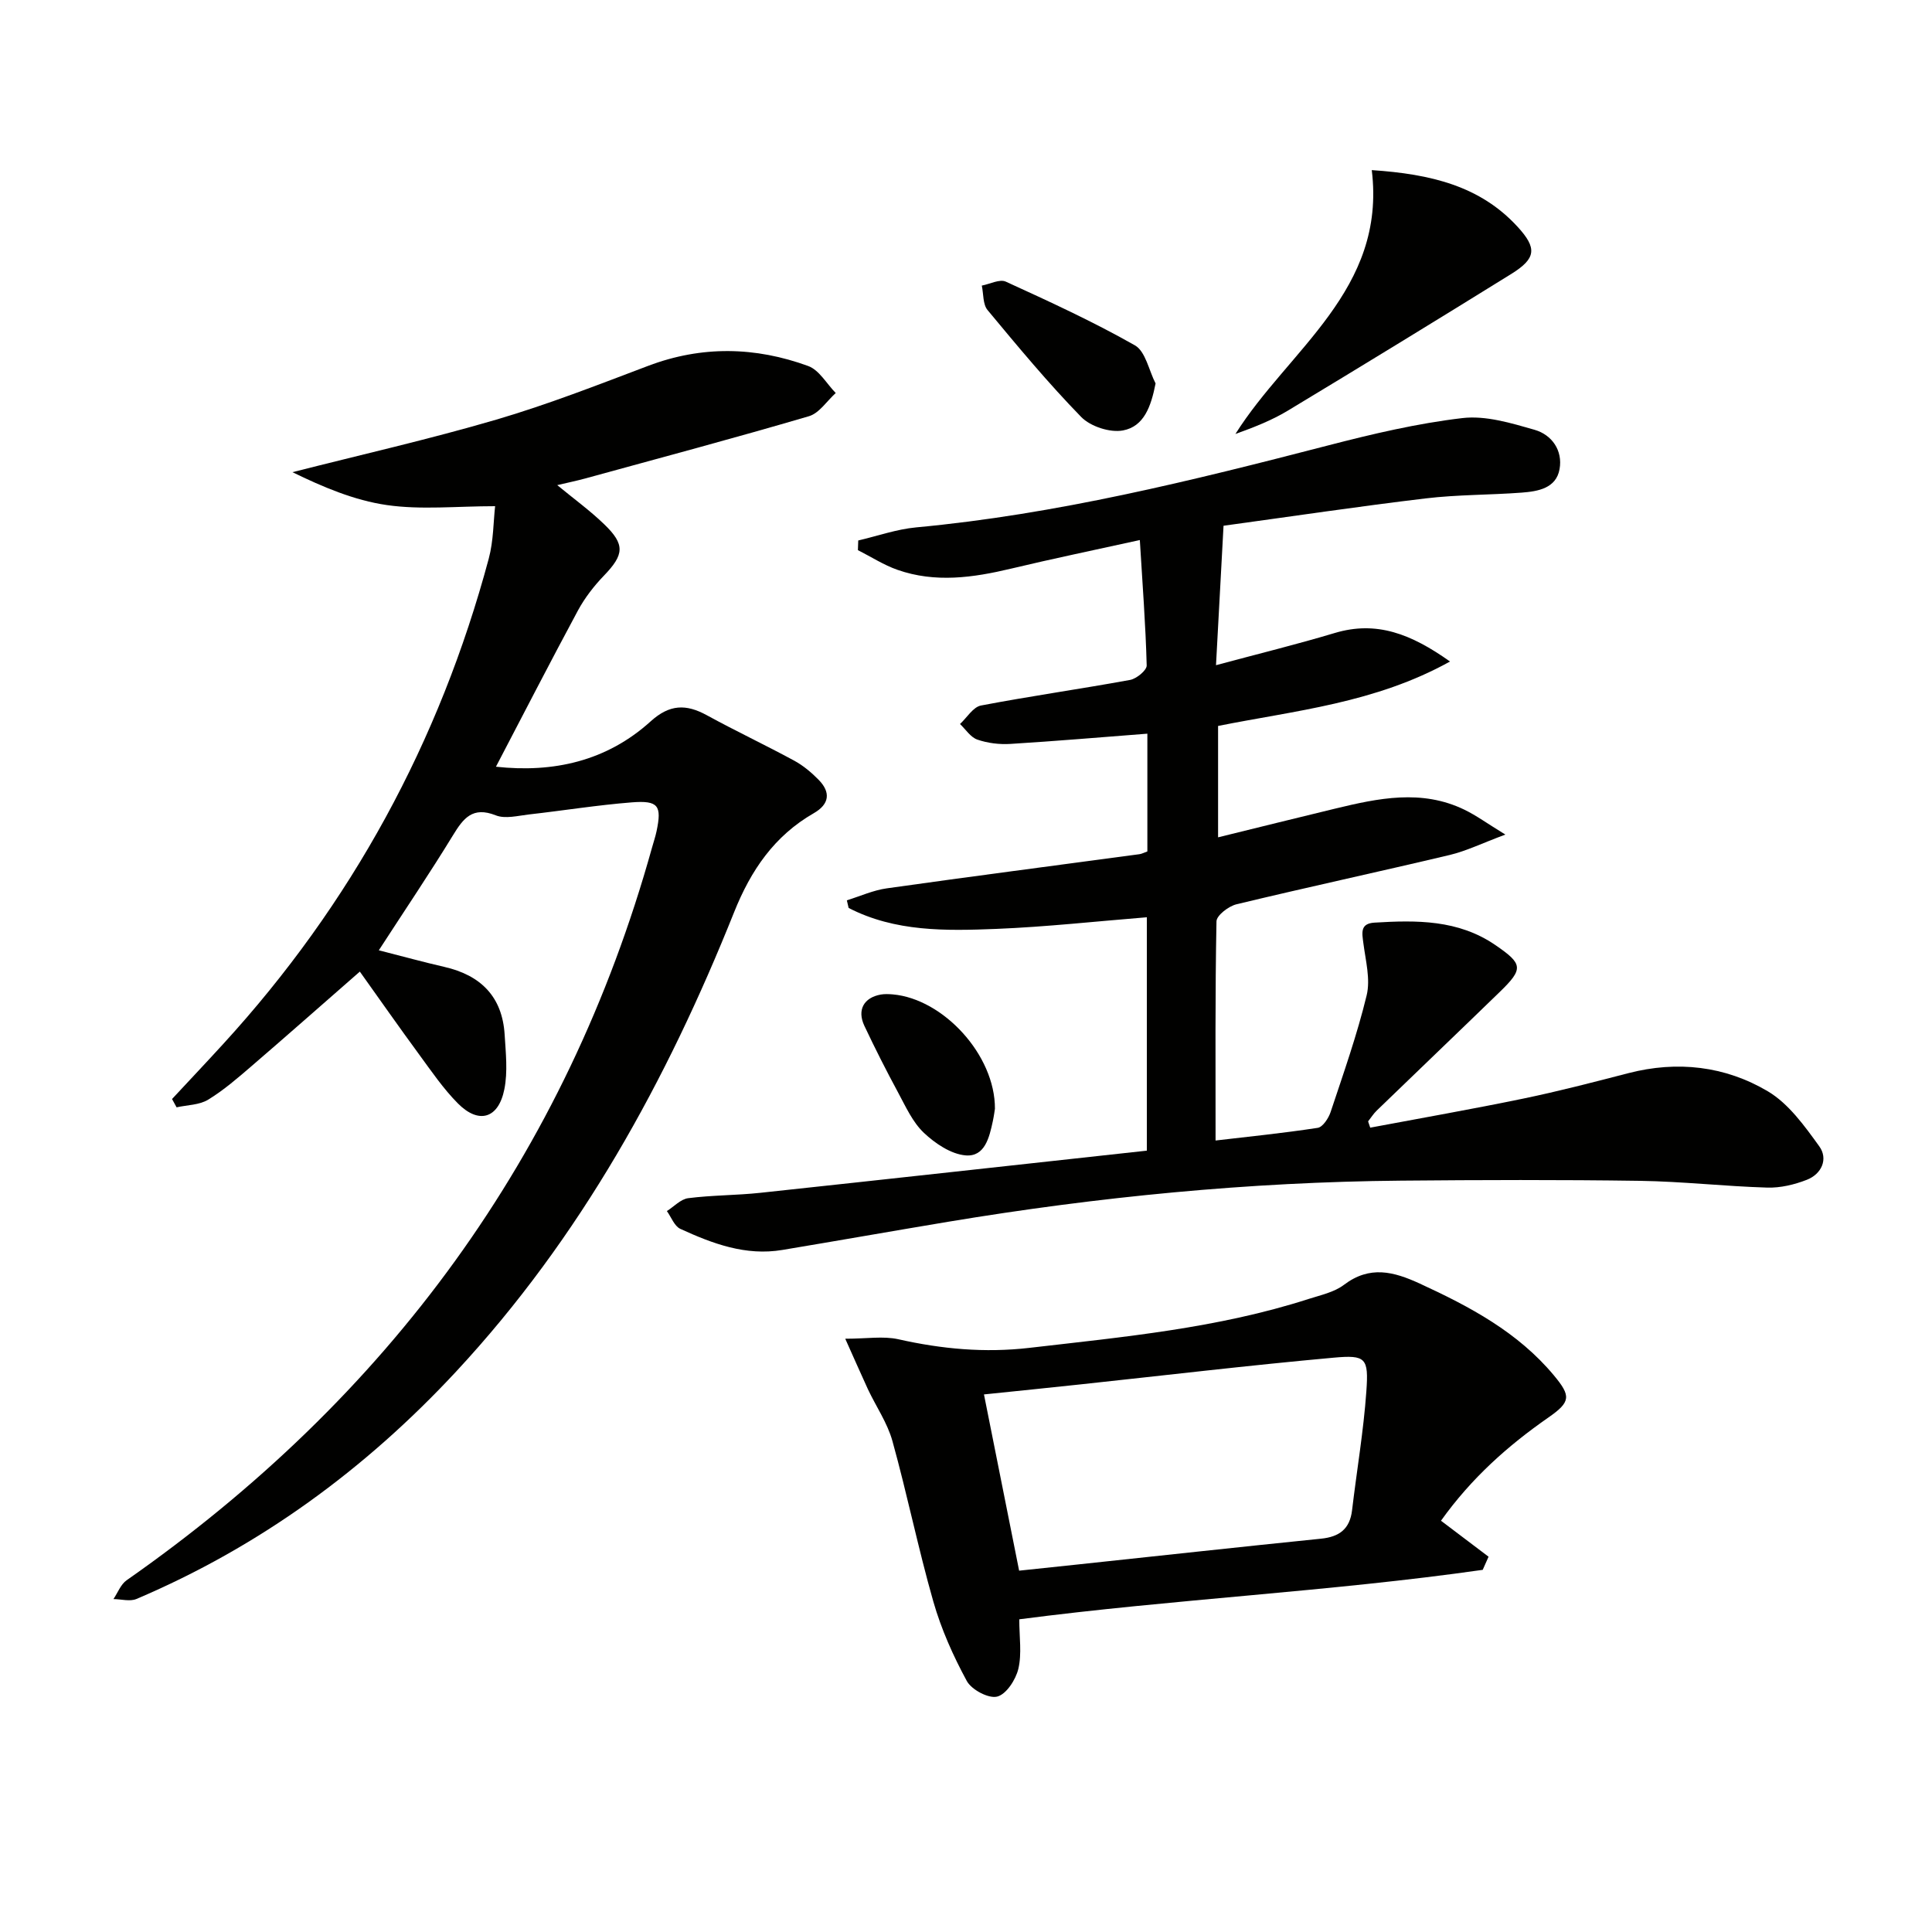
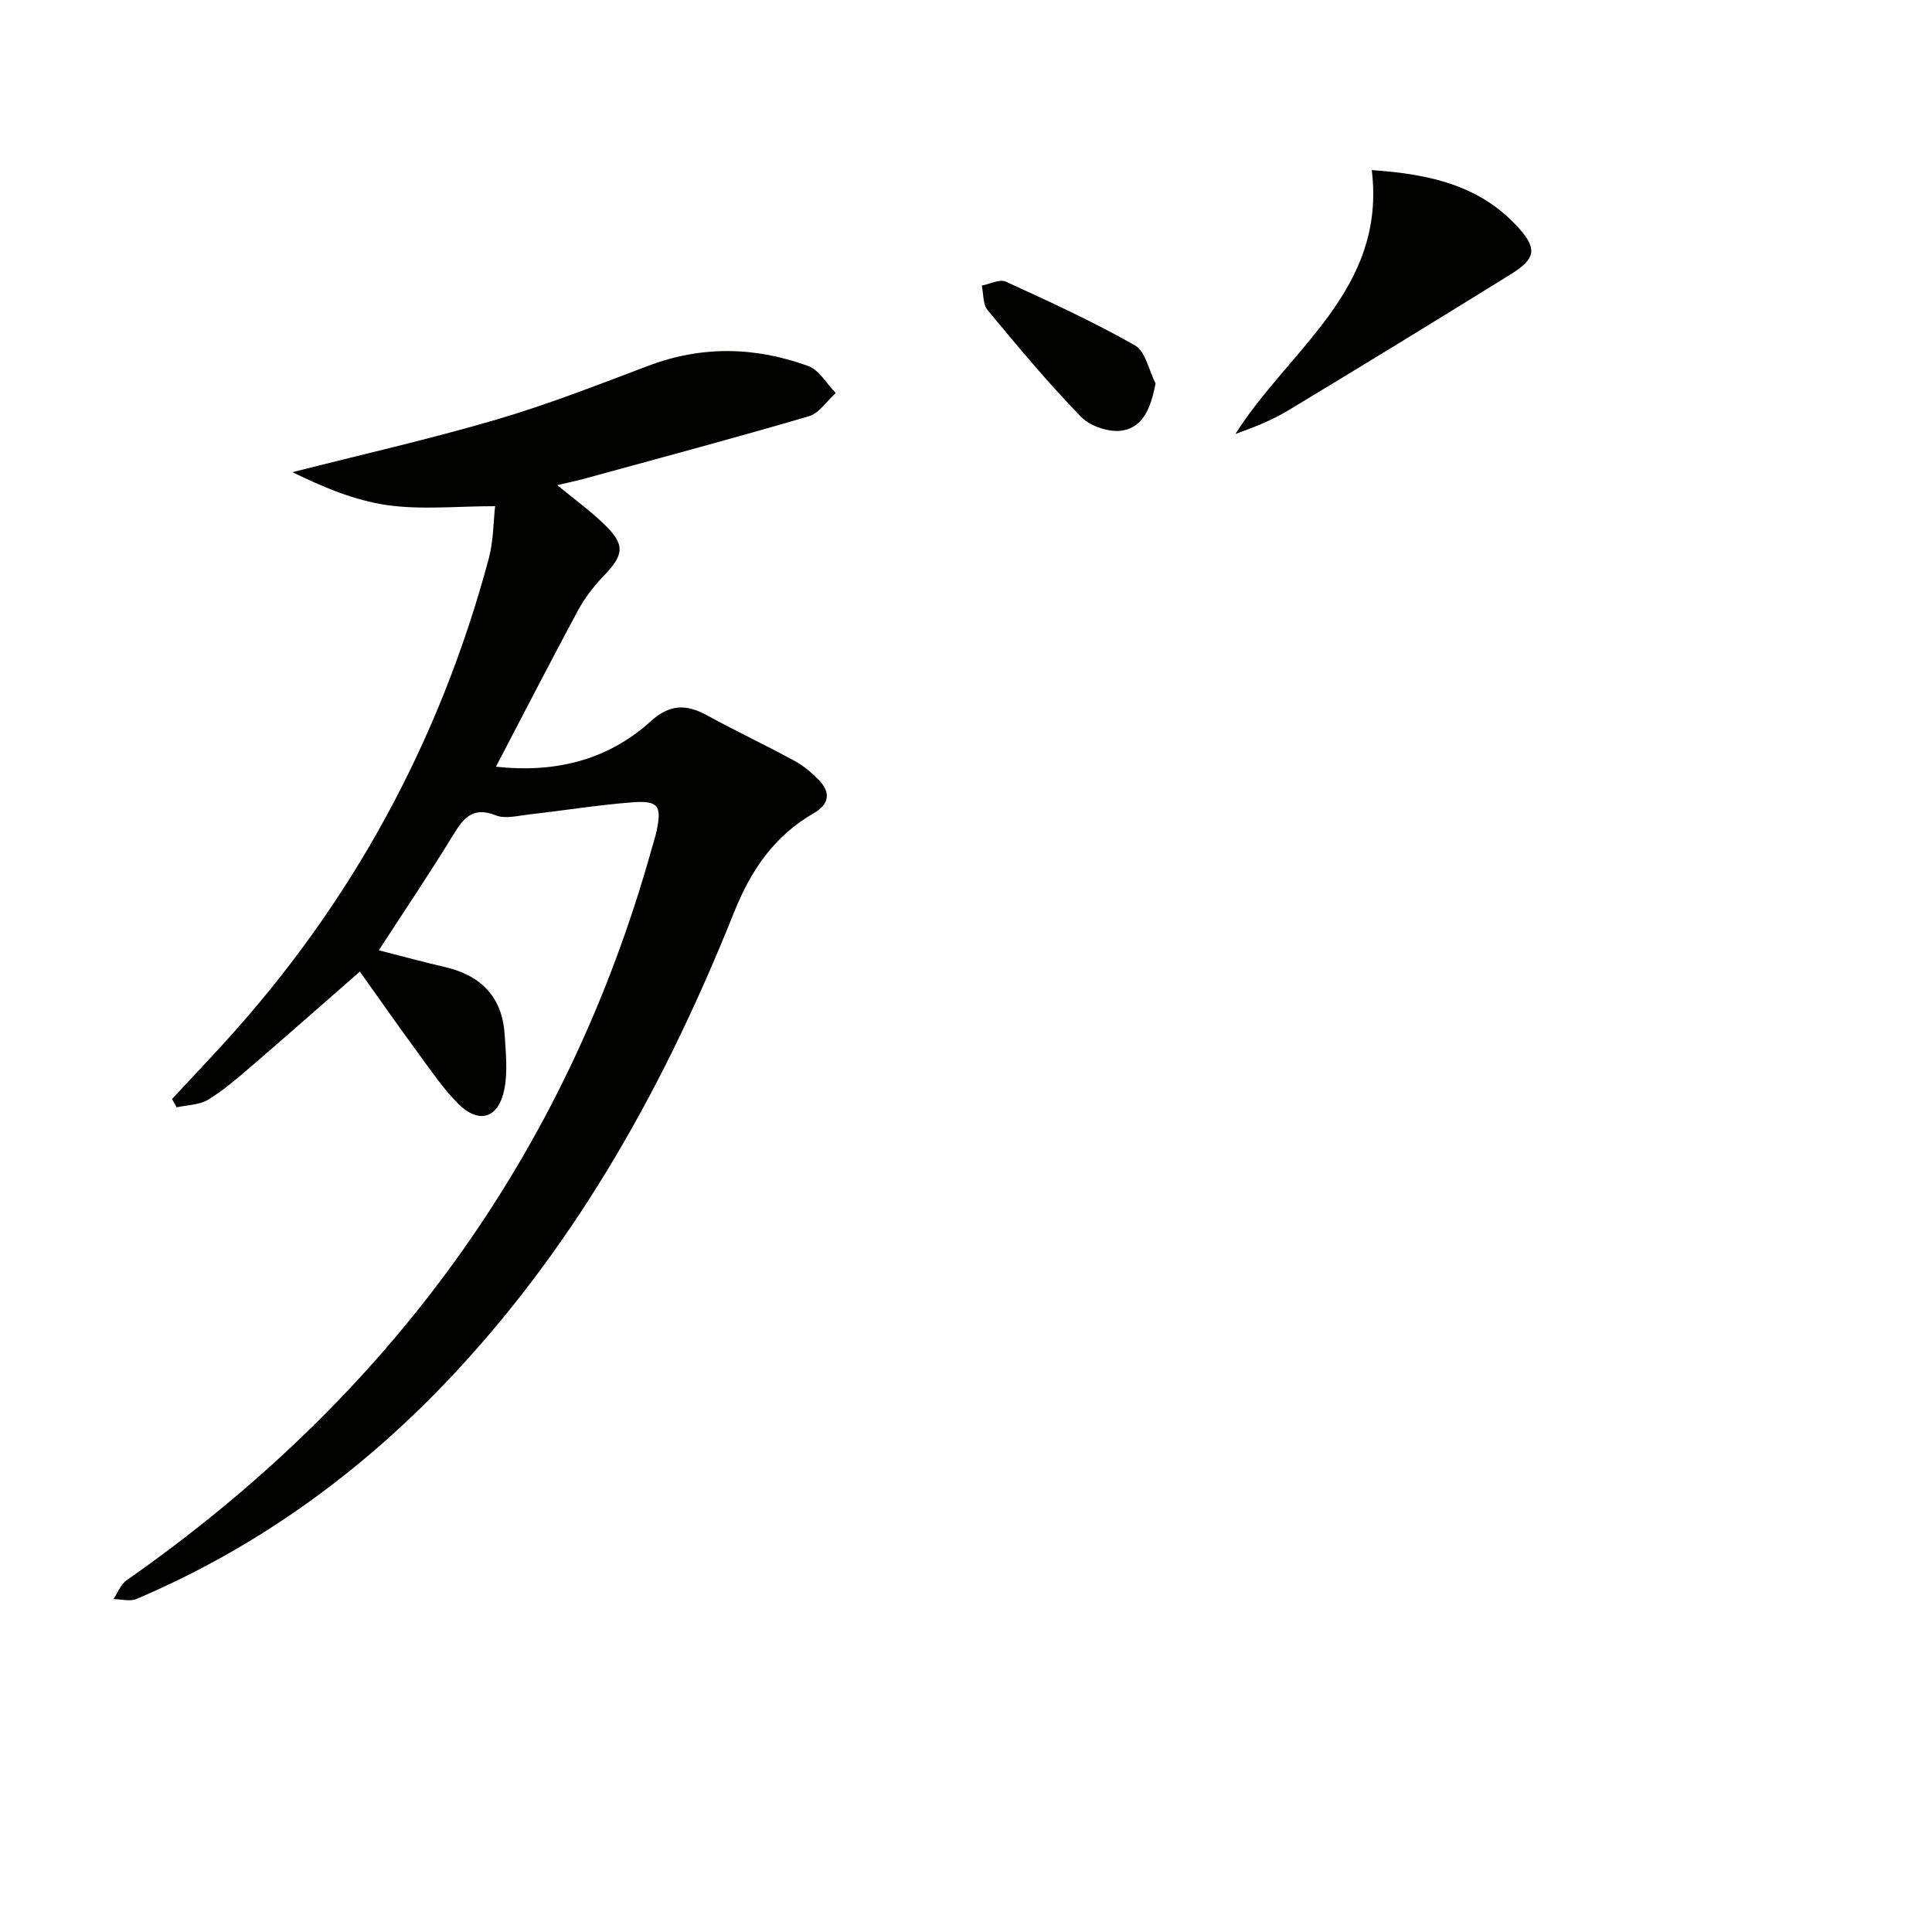
<svg xmlns="http://www.w3.org/2000/svg" enable-background="new 0 0 400 400" viewBox="0 0 400 400">
-   <path d="m283.69 233.47c10.57-1.99 21.16-3.84 31.69-6.02 7.3-1.51 14.52-3.39 21.74-5.26 10.15-2.63 20.04-1.48 28.87 3.74 4.32 2.56 7.63 7.19 10.67 11.4 1.88 2.6.52 5.73-2.59 6.94-2.56 1-5.45 1.69-8.17 1.61-8.79-.26-17.56-1.27-26.35-1.4-16.49-.24-33-.19-49.49-.04-31.47.28-62.7 3.35-93.73 8.51-11.46 1.91-22.9 3.93-34.36 5.84-7.58 1.27-14.45-1.31-21.12-4.37-1.23-.57-1.87-2.42-2.78-3.68 1.47-.93 2.86-2.47 4.42-2.67 4.94-.63 9.96-.58 14.91-1.11 26.58-2.85 53.15-5.79 80.04-8.73 0-16.52 0-32.4 0-48.32-10.46.84-20.81 1.99-31.19 2.41-10.4.41-20.92.63-30.55-4.34-.12-.53-.25-1.05-.37-1.58 2.76-.85 5.46-2.09 8.28-2.48 17.42-2.46 34.87-4.72 52.31-7.07.47-.06.91-.32 1.63-.57 0-8.05 0-16.13 0-24.38-9.6.74-18.97 1.54-28.35 2.12-2.27.14-4.7-.15-6.84-.89-1.41-.48-2.42-2.11-3.6-3.23 1.44-1.33 2.71-3.52 4.34-3.83 10.26-1.96 20.61-3.42 30.88-5.3 1.34-.25 3.46-2 3.43-3-.22-8.42-.87-16.83-1.42-25.96-9.29 2.05-18.01 3.85-26.66 5.92-7.85 1.87-15.69 2.99-23.51.25-2.86-1-5.47-2.7-8.2-4.08.02-.67.04-1.34.07-2 3.99-.93 7.94-2.33 11.98-2.71 29.03-2.7 57.18-9.69 85.3-16.97 9.15-2.37 18.44-4.56 27.8-5.66 4.83-.57 10.08 1.03 14.93 2.42 3.61 1.03 5.88 4.29 5.19 8.15-.71 3.97-4.45 4.6-7.81 4.86-6.63.5-13.32.41-19.92 1.2-13.83 1.65-27.62 3.71-41.84 5.66-.52 9.58-1.01 18.63-1.56 28.87 8.77-2.36 16.73-4.31 24.57-6.66 8.68-2.61 15.85.2 23.88 5.9-15.55 8.63-32.04 10.14-48.02 13.34v23.06c8.22-2.02 16.22-4.01 24.22-5.94 8.94-2.16 17.92-4.07 26.78.22 2.46 1.19 4.69 2.83 8.48 5.15-4.84 1.8-8.08 3.4-11.51 4.22-14.69 3.49-29.46 6.67-44.15 10.21-1.63.39-4.12 2.29-4.15 3.53-.29 14.92-.19 29.84-.19 45.38 6.45-.76 13.83-1.5 21.14-2.62 1.06-.16 2.25-1.99 2.68-3.28 2.66-8 5.48-15.98 7.46-24.15.81-3.34-.21-7.17-.67-10.74-.28-2.16-.75-4.14 2.3-4.32 8.7-.53 17.32-.62 24.98 4.62 5.75 3.93 5.91 4.91.97 9.71-8.47 8.22-17 16.37-25.48 24.57-.69.66-1.2 1.5-1.8 2.25.13.39.29.84.44 1.3z" fill="#010100" />
  <path d="m78.43 196.75c4.92 1.25 9.23 2.44 13.58 3.44 7.52 1.72 11.98 6.15 12.47 14 .23 3.77.67 7.69-.06 11.33-1.21 6.08-5.29 7.28-9.6 2.95-3.02-3.04-5.49-6.67-8.04-10.15-4.12-5.61-8.12-11.33-12.28-17.16-7.6 6.64-14.93 13.12-22.34 19.5-2.9 2.49-5.82 5.04-9.07 7.02-1.82 1.11-4.33 1.09-6.53 1.58-.31-.57-.63-1.15-.94-1.72 3.52-3.79 7.08-7.55 10.57-11.37 26.55-29.01 44.82-62.56 55-100.51 1-3.74.96-7.75 1.32-10.86-7.98 0-15.32.79-22.4-.23-6.83-.98-13.39-3.8-19.56-6.81 14.08-3.59 28.27-6.8 42.2-10.88 10.66-3.13 21.05-7.2 31.46-11.14 11.11-4.2 22.18-3.96 33.12.04 2.28.83 3.82 3.68 5.7 5.59-1.83 1.65-3.41 4.17-5.54 4.8-15.41 4.53-30.94 8.67-46.43 12.92-1.73.47-3.49.83-5.69 1.35 3.47 2.86 6.79 5.27 9.71 8.09 4.4 4.23 4.14 6.31-.07 10.68-2.06 2.14-3.94 4.58-5.35 7.18-5.73 10.64-11.25 21.39-16.98 32.35 11.87 1.3 22.9-1.13 32.03-9.39 3.92-3.55 7.32-3.62 11.61-1.28 5.97 3.27 12.13 6.17 18.12 9.42 1.86 1.01 3.57 2.45 5.06 3.97 2.53 2.59 2.23 5.04-1.01 6.9-8.17 4.69-13.03 11.82-16.5 20.5-13.94 34.84-31.79 67.38-57.55 95.1-18.83 20.26-40.69 36.25-66.19 47.09-1.35.57-3.16.04-4.76.02.89-1.32 1.51-3.04 2.72-3.89 54.07-37.81 91-87.9 108.79-151.71.31-1.12.69-2.23.93-3.36 1.12-5.31.39-6.42-5.12-5.99-7.11.56-14.17 1.7-21.26 2.5-2.3.26-4.93.97-6.9.19-4.83-1.92-6.73.63-8.9 4.18-4.76 7.78-9.87 15.35-15.32 23.76z" fill="#010100" />
-   <path d="m175 277.17c4.47 0 7.88-.59 11 .11 8.98 2.02 17.85 2.85 27.12 1.78 19.47-2.26 38.98-4.06 57.77-10.11 2.52-.81 5.33-1.4 7.36-2.94 5.35-4.05 10.27-2.76 15.72-.25 10.36 4.77 20.29 10.05 27.74 18.99 3.57 4.29 3.52 5.49-1.12 8.72-8.39 5.84-15.92 12.52-22.25 21.38 3.35 2.54 6.6 4.99 9.85 7.45-.4.91-.81 1.81-1.21 2.72-31.71 4.52-63.8 6.05-95.95 10.24 0 3.67.55 7.11-.19 10.24-.53 2.25-2.49 5.28-4.38 5.76-1.77.46-5.3-1.41-6.29-3.22-2.83-5.21-5.3-10.75-6.93-16.44-3.14-10.99-5.41-22.22-8.47-33.24-1.04-3.76-3.39-7.15-5.08-10.74-1.49-3.23-2.91-6.5-4.69-10.45zm36 48.02c4.47-.47 8.25-.87 12.02-1.27 16.82-1.79 33.64-3.64 50.47-5.35 3.79-.38 5.98-1.99 6.44-5.89.97-8.21 2.38-16.39 2.96-24.63.49-6.9-.09-7.56-6.75-6.96-17.49 1.58-34.94 3.66-52.41 5.53-6.51.7-13.03 1.36-20.01 2.08 2.45 12.25 4.8 24.09 7.28 36.49z" fill="#010100" />
  <path d="m284.01 35.22c12.29.82 22.44 3.3 30.17 11.71 4.08 4.44 3.89 6.57-1.29 9.79-15.38 9.54-30.82 18.99-46.31 28.33-3.34 2.01-7.03 3.44-10.8 4.8 11.03-17.51 31.27-29.8 28.23-54.63z" fill="#010100" />
  <path d="m239.25 79.39c-.94 4.77-2.39 8.91-6.76 9.73-2.67.5-6.72-.82-8.64-2.79-6.84-7.02-13.12-14.59-19.39-22.14-.99-1.19-.82-3.35-1.19-5.06 1.68-.32 3.71-1.4 4.97-.82 9.04 4.13 18.1 8.29 26.73 13.19 2.21 1.26 2.89 5.19 4.28 7.89z" fill="#010100" />
-   <path d="m205.99 229.55c-.05.32-.2 1.47-.44 2.6-.72 3.34-1.65 7.4-5.64 7.06-3.03-.26-6.3-2.47-8.64-4.68-2.33-2.21-3.76-5.43-5.33-8.34-2.45-4.53-4.78-9.14-6.98-13.8-1.55-3.29-.12-5.85 3.4-6.48.81-.14 1.67-.1 2.49-.03 10.43.92 21.19 12.53 21.14 23.67z" fill="#010100" />
</svg>